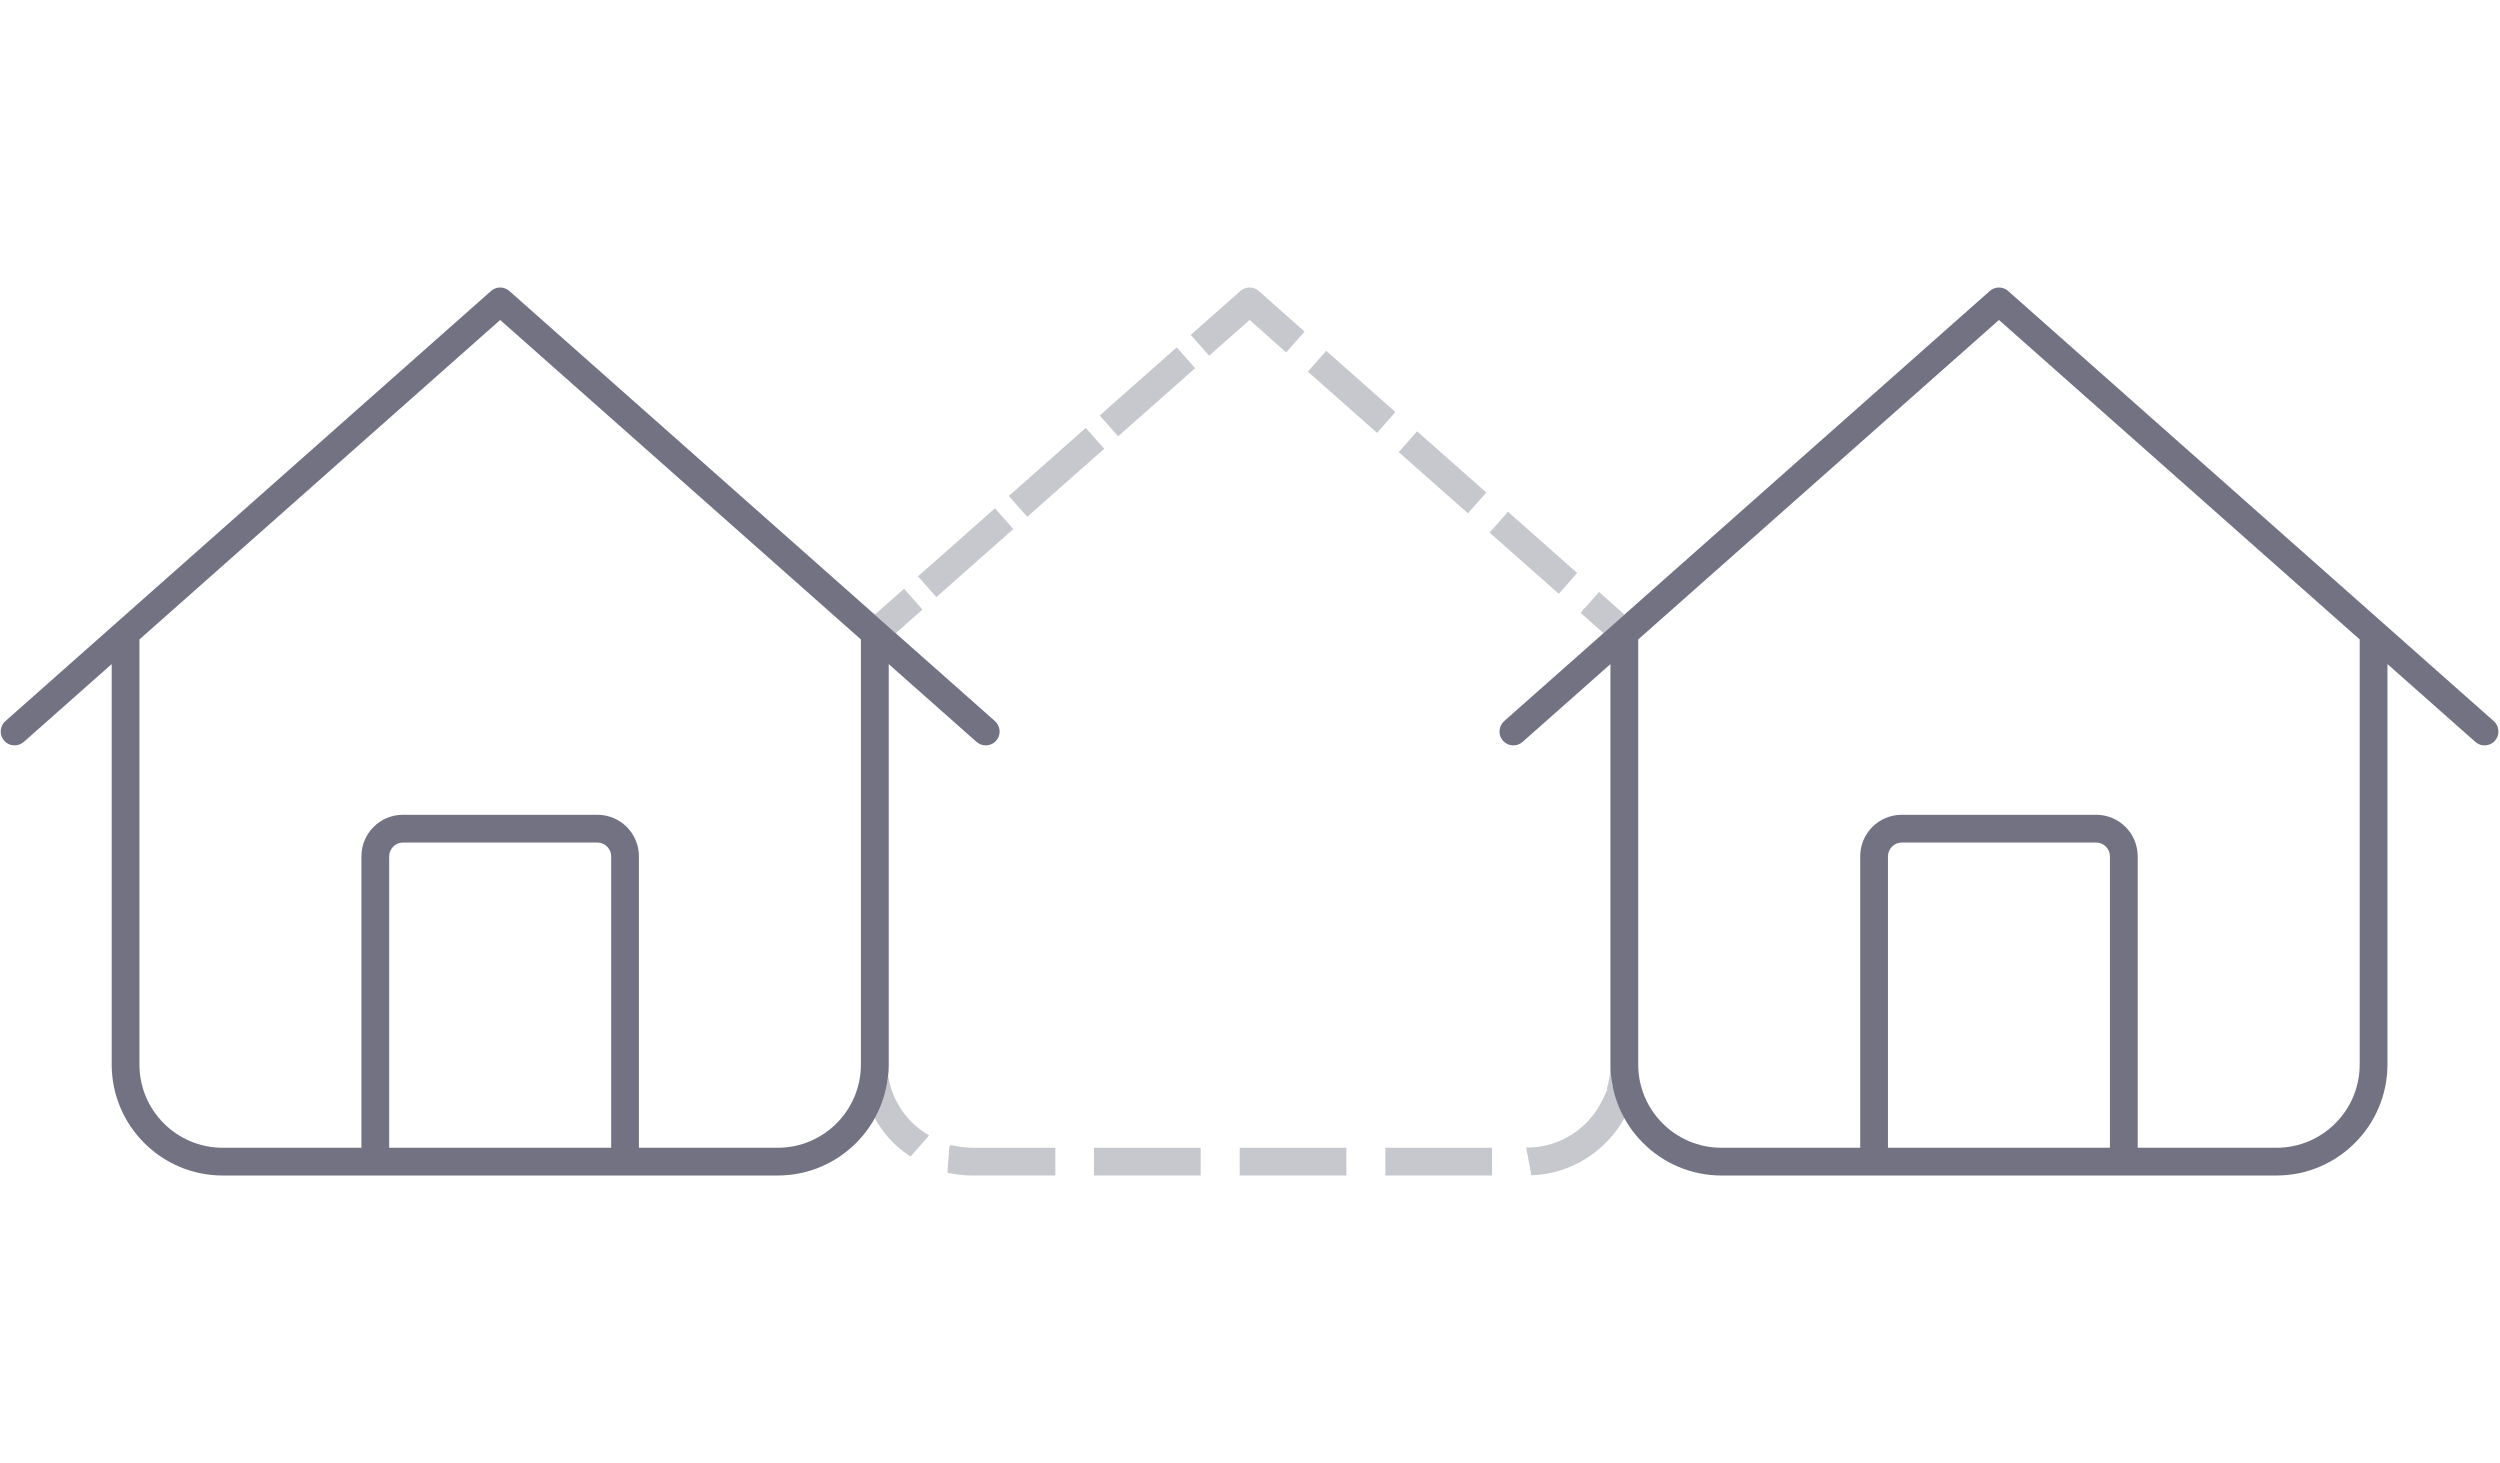
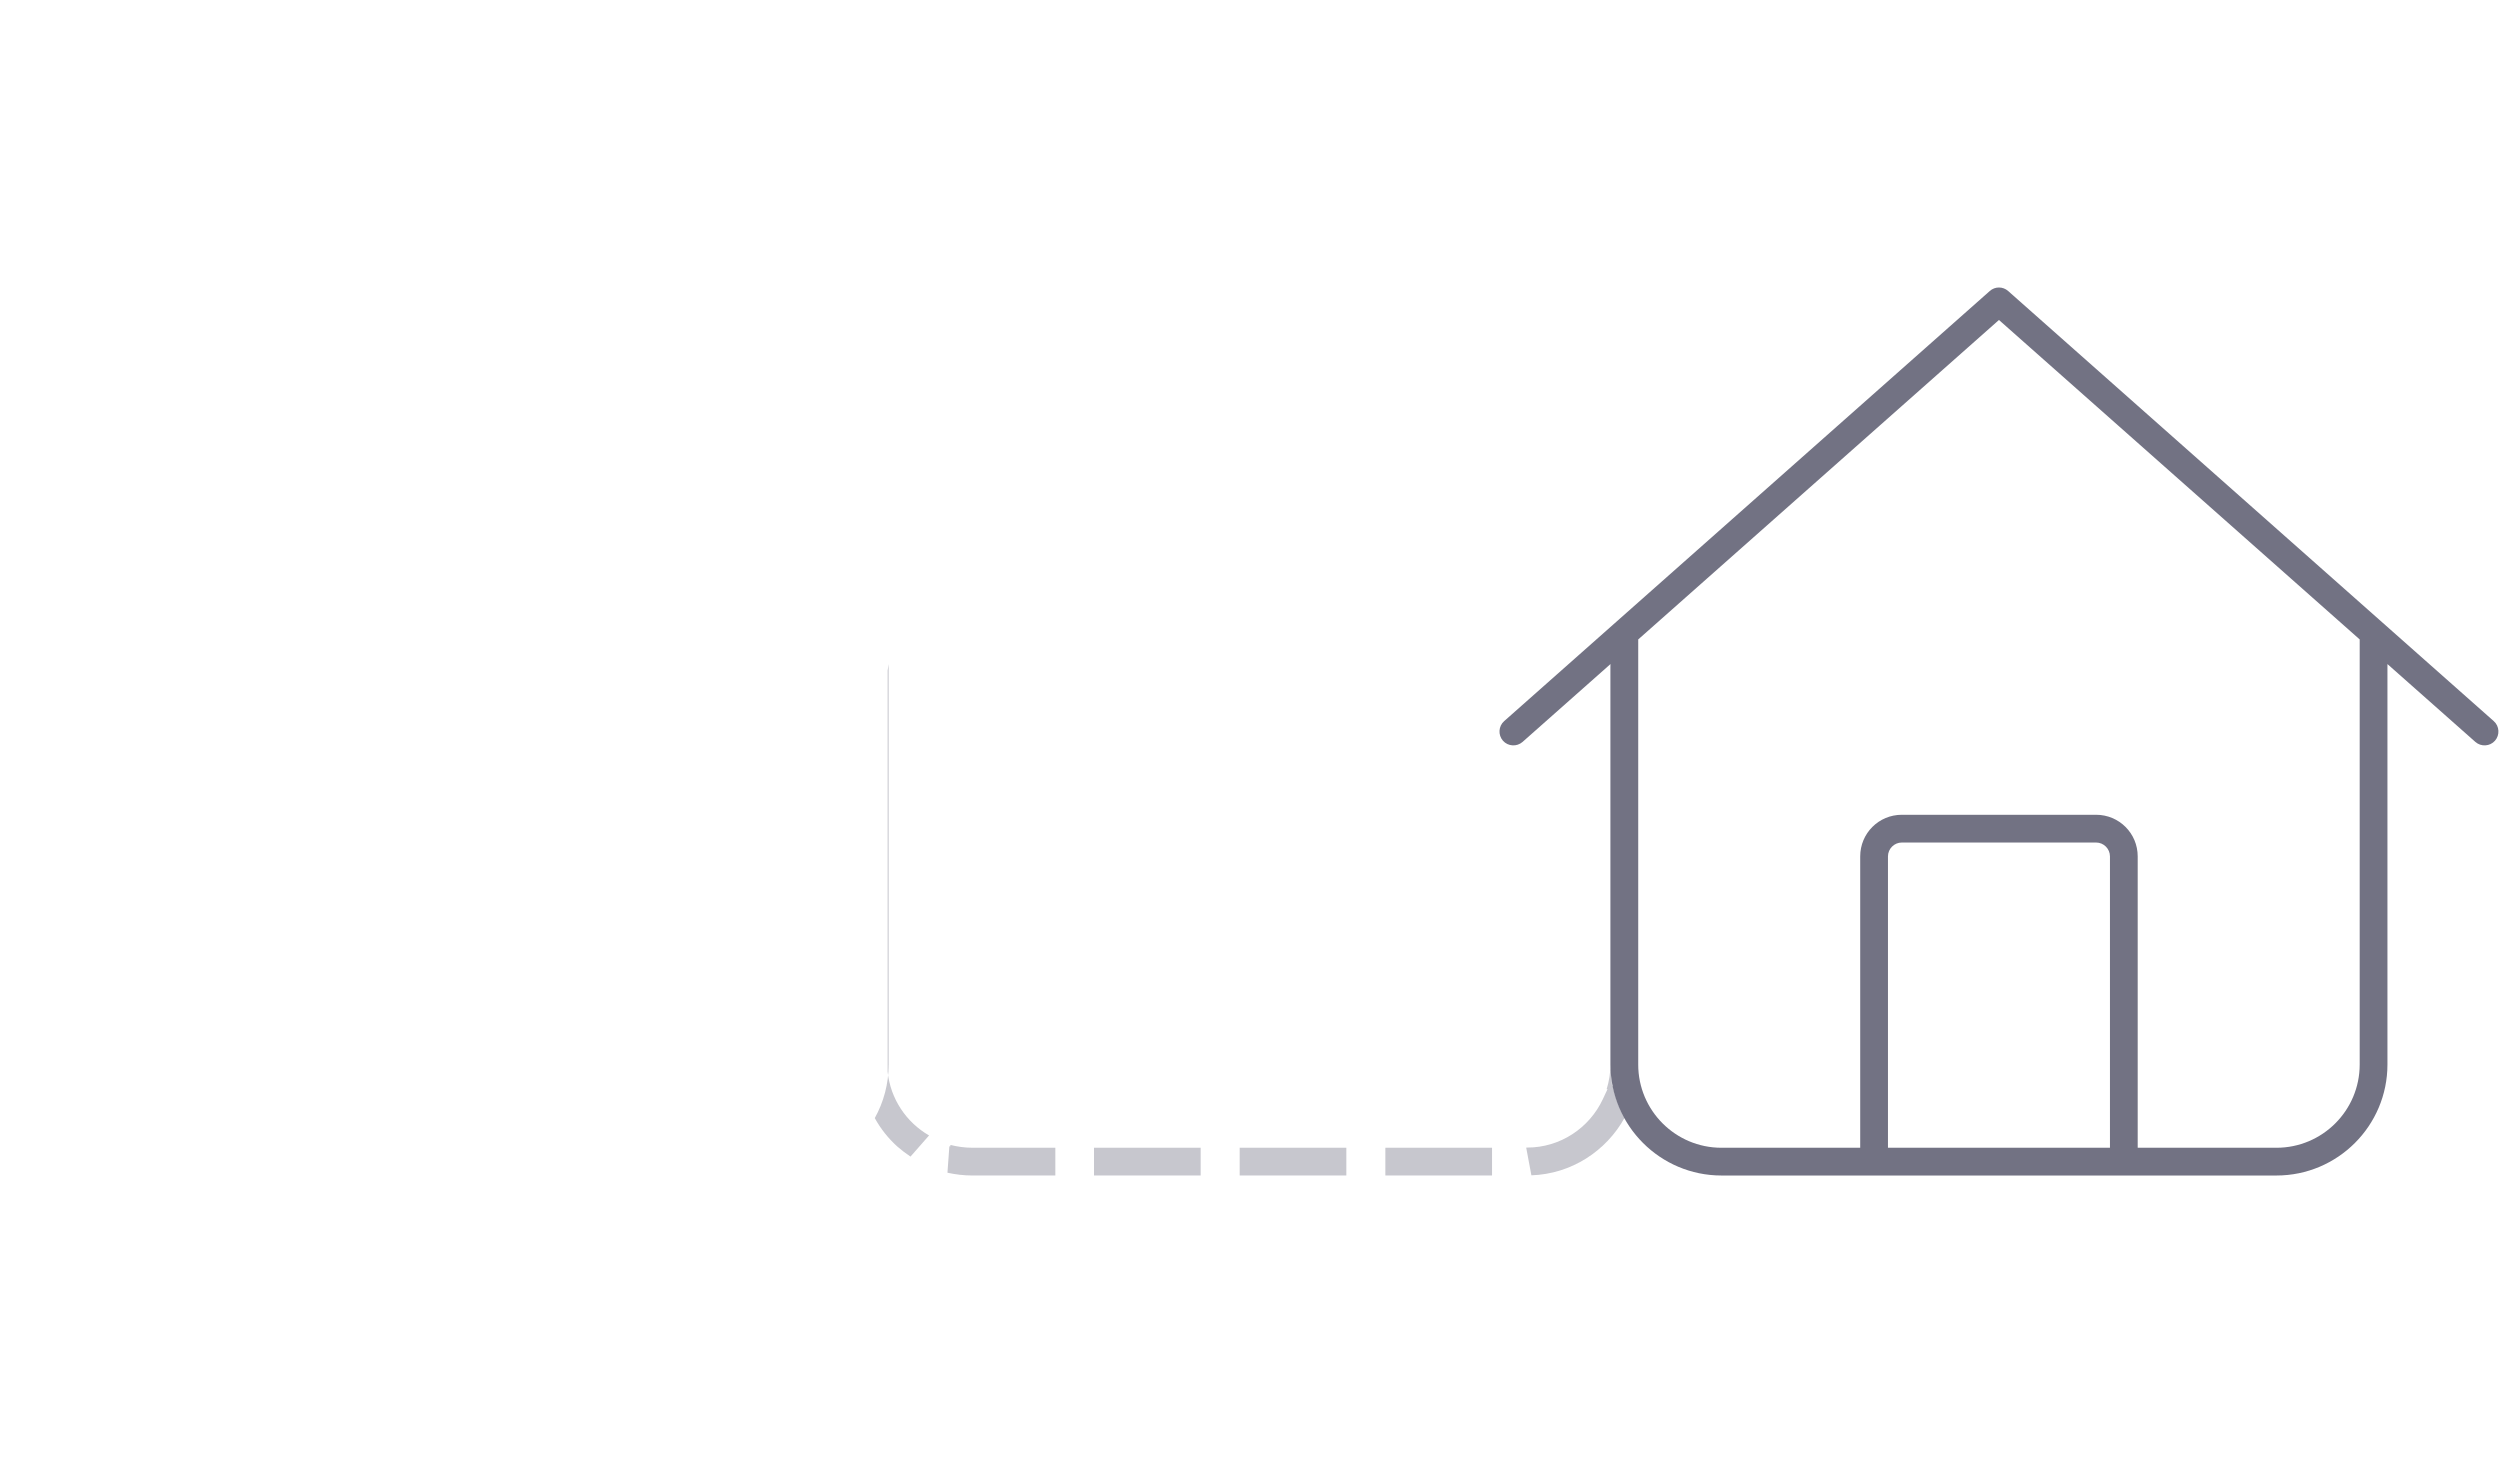
<svg xmlns="http://www.w3.org/2000/svg" id="Layer_1" version="1.1" viewBox="0 0 1441.5 843.57">
  <g style="opacity: .5;">
    <g style="opacity: .8;">
-       <path d="M521.3,339.49l-16.9,14.9h0l12.1,10.7,10.7-9.5h0l4.7-4.1-10.6-12h0ZM573.7,293.09l-39.7,35.1h0l-4.7,4.1,10.6,12,39.7-35.1h0l4.7-4.1-10.6-12h0ZM626.1,246.69l-43.3,38.3-1.1,1,10.6,12,39.7-35.1h0l3-2.6,1.7-1.5-10.6-12h0v-.1ZM678.5,200.29l-39.7,35.1h0l-1.9,1.7-2.8,2.5,10.6,12,44.4-39.3-10.6-12h0ZM720.5,165.79c-1.9,0-3.8.7-5.3,2l-28.6,25.3,10.6,12,23.3-20.6,21.1,18.7,10.6-12-26.4-23.4c-1.5-1.4-3.4-2-5.3-2h0ZM921.9,341.49l-7.7,8.7-1.6,1.4.2.2h0l-.2-.2.2.2-1.4,1.6,13.2,11.7,12.1-10.7h0l-14.4-12.8h0l-.2-.2h0l-.2.1ZM869.5,295.09l-10.6,12,39.7,35.1h0l.2.2,10.6-12-39.9-35.3h0ZM817.1,248.69l-10.6,12,39.7,35.1h0l.2.2,10.6-12-39.7-35.1h0l-.2-.2h0ZM764.7,202.29l-10.6,12,39.7,35.1h0l.2.2,10.6-12-39.9-35.3h0Z" style="fill: #727283;" />
-     </g>
+       </g>
    <g style="opacity: .8;">
      <path d="M928.6,382.89h0v15.9h0v61h0v23h0v61h0v23h0v46.9c0,5-.8,9.8-2.2,14.3h.5l-2.8,6c-7.7,16.3-24.3,27.7-43.5,27.7h-.6l3,16c23.1-.8,43.1-14,53.7-33.1-3.1-5.6-5.4-11.7-6.7-18.2l-.5-.3-.6-7.7c0-.8,0-1.6-.1-2.3h0v-.4h0v-.2h0v-230.9h0l-.2-1.7ZM860.3,661.79h-61.5v16h61.5v-16h0ZM776.3,661.79h-61.5v16h61.5v-16h0ZM692.3,661.79h-61.5v16h61.5v-16h0ZM512.4,382.89v18.2h0v23h0v61h0v23h0v61h0v23h0v21.7c0,11.2-2.9,21.7-8,30.9,3.4,6.2,7.8,11.7,13,16.4h0c2.4,2.1,4.9,4,7.6,5.8l10.7-12.2c-13.1-7.5-22.3-21.1-23.9-36.8h0v-.1h0v-.1h0v-.1h0v-230.9h0l.6-3.8ZM548,660.19v.8h-.6l-1.1,15.2c4.6,1,9.4,1.6,14.3,1.6h47.9v-16h-47.9c-4.3,0-8.5-.6-12.5-1.6h-.1Z" style="fill: #727283;" />
    </g>
  </g>
-   <path d="M293.7,167.8c-3-2.7-7.6-2.7-10.6,0L3.1,415.8c-3.3,2.9-3.6,8-.7,11.3,2.9,3.3,8,3.6,11.3.7l50.7-44.9v230.9c0,35.3,28.7,64,64,64h320c35.3,0,64-28.7,64-64v-230.9l50.7,44.9c3.3,2.9,8.4,2.6,11.3-.7s2.6-8.4-.7-11.3l-280-248ZM80.4,613.8v-245.1l208-184.2,208,184.2v245.1c0,26.5-21.5,48-48,48h-80v-168c0-13.3-10.7-24-24-24h-112c-13.3,0-24,10.7-24,24v168h-80c-26.5,0-48-21.5-48-48ZM224.4,661.8v-168c0-4.4,3.6-8,8-8h112c4.4,0,8,3.6,8,8v168h-128Z" style="fill: #727283;" />
  <path d="M1157.9,167.8c-3-2.7-7.6-2.7-10.6,0l-280,248c-3.3,2.9-3.6,8-.7,11.3,2.9,3.3,8,3.6,11.3.7l50.7-44.9v230.9c0,35.3,28.7,64,64,64h320c35.3,0,64-28.7,64-64v-230.9l50.7,44.9c3.3,2.9,8.4,2.6,11.3-.7s2.6-8.4-.7-11.3l-280-248ZM944.6,613.8v-245.1l208-184.2,208,184.2v245.1c0,26.5-21.5,48-48,48h-80v-168c0-13.3-10.7-24-24-24h-112c-13.3,0-24,10.7-24,24v168h-80c-26.5,0-48-21.5-48-48ZM1088.6,661.8v-168c0-4.4,3.6-8,8-8h112c4.4,0,8,3.6,8,8v168h-128Z" style="fill: #727283;" />
</svg>